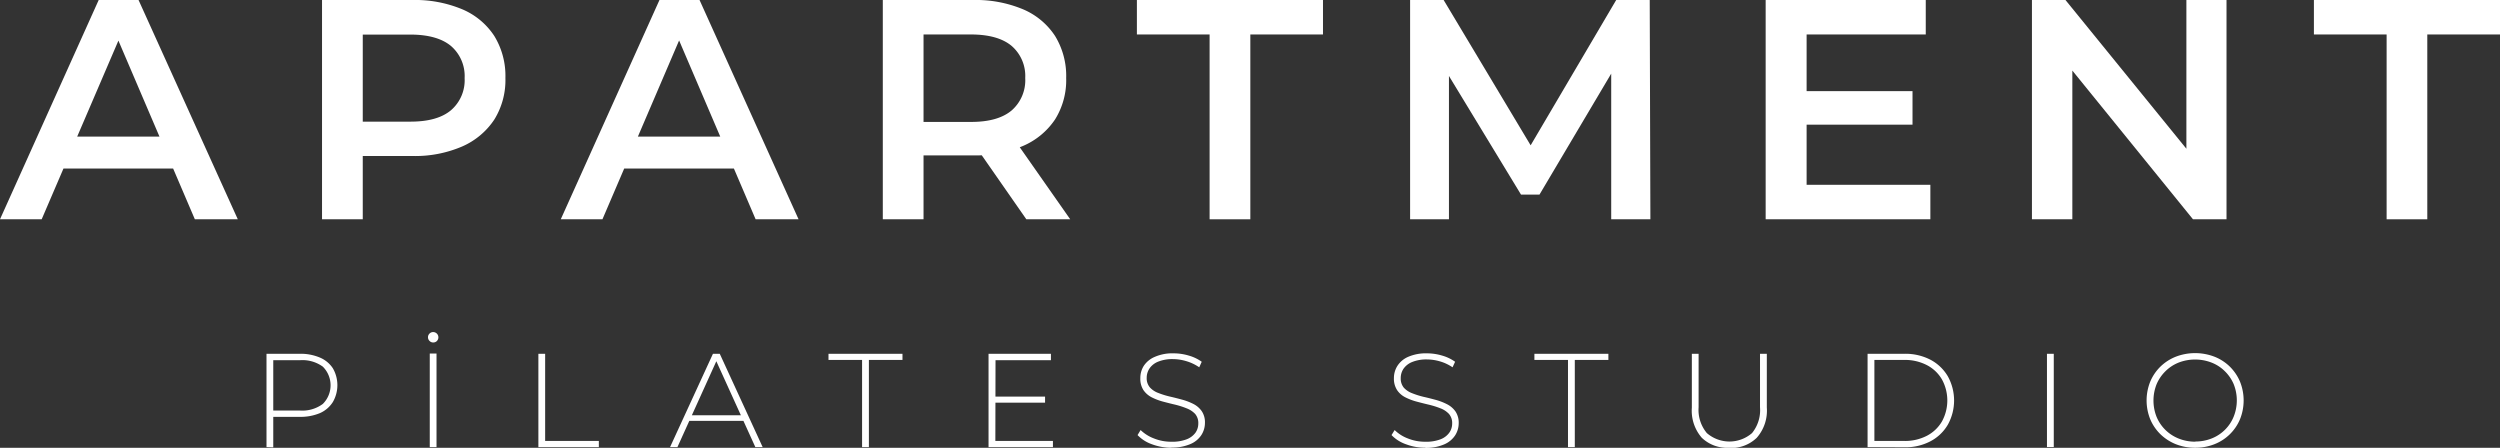
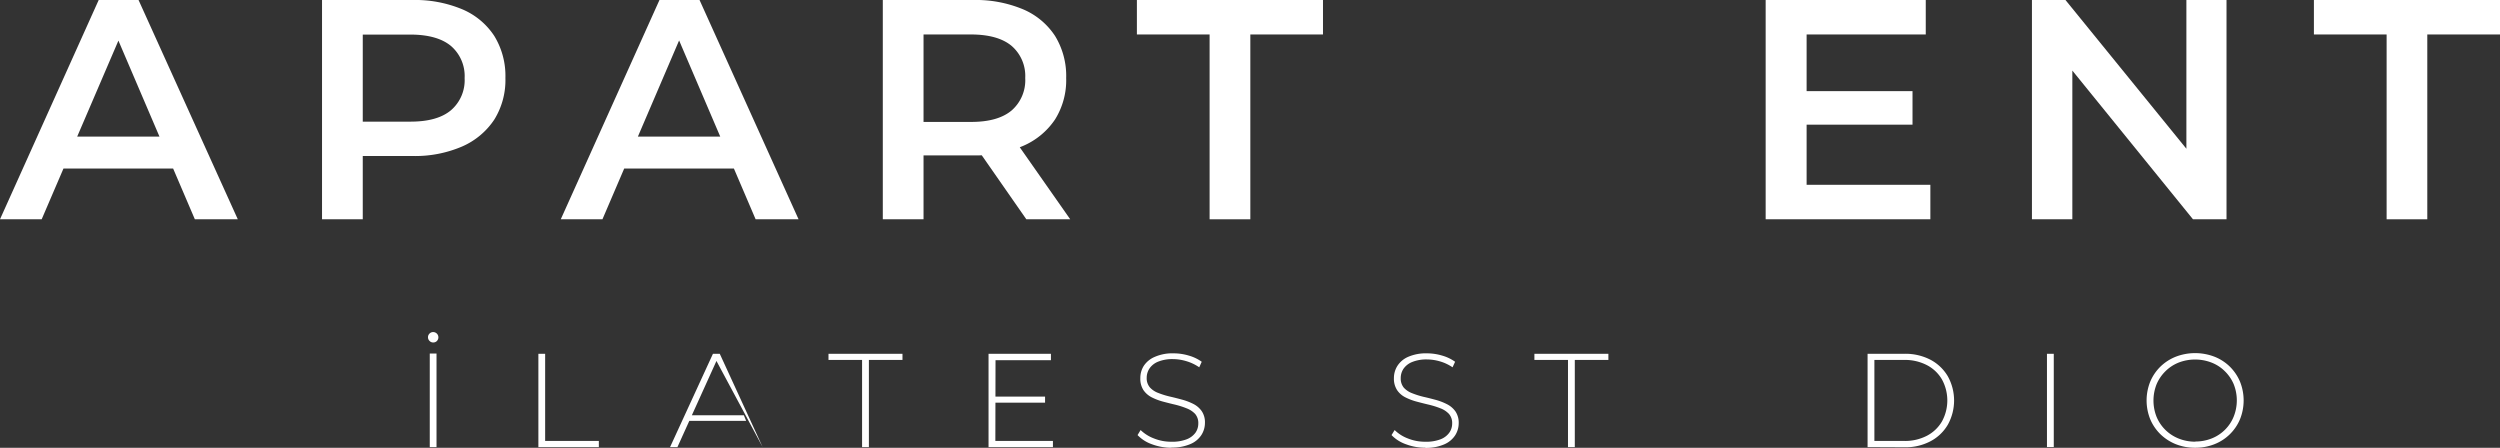
<svg xmlns="http://www.w3.org/2000/svg" viewBox="0 0 451.12 80.8">
  <rect x="0" y="0" width="451.12" height="80.8" fill="#333333" stroke="none" />
  <defs>
    <style>.aeffb471-cde1-4183-9f80-9dbb5962e500{fill:#fff;}</style>
  </defs>
  <title>apartment-pilates-logo-white-svg</title>
  <g id="b89fade1-fee7-44bd-a2d4-0f9ae7bcf9de" data-name="Layer 2">
    <g id="a3897b1c-83e0-44b1-a2d8-87e1b4a5b73f" data-name="Layer 1">
      <path class="aeffb471-cde1-4183-9f80-9dbb5962e500" d="M0,39.57,17.81,0H25L42.91,39.57H35.16L19.9,3.9h2.94L7.52,39.57Zm8.2-9.16,2-5.76H31.55l2,5.76Z" />
      <path class="aeffb471-cde1-4183-9f80-9dbb5962e500" d="M58.11,39.57V0H74.4a22.13,22.13,0,0,1,9,1.67,12.9,12.9,0,0,1,5.8,4.83,13.78,13.78,0,0,1,2,7.58,13.51,13.51,0,0,1-2,7.49,13.35,13.35,0,0,1-5.8,4.86,21.46,21.46,0,0,1-9,1.72H62.24l3.22-3.39V39.57Zm7.35-14-3.22-3.62H74.06c3.24,0,5.68-.68,7.32-2.06a7.14,7.14,0,0,0,2.46-5.79,7.16,7.16,0,0,0-2.46-5.8q-2.46-2.05-7.32-2.06H62.24L65.46,2.6Z" />
      <path class="aeffb471-cde1-4183-9f80-9dbb5962e500" d="M101.19,39.57,119,0h7.23L144.1,39.57h-7.75L121.09,3.9H124L108.71,39.57Zm8.2-9.16,2-5.76h21.32l2,5.76Z" />
      <path class="aeffb471-cde1-4183-9f80-9dbb5962e500" d="M159.3,39.57V0h16.29a22.13,22.13,0,0,1,9,1.67,12.9,12.9,0,0,1,5.8,4.83,13.78,13.78,0,0,1,2,7.58,13.36,13.36,0,0,1-2,7.46,13.23,13.23,0,0,1-5.8,4.8,21.78,21.78,0,0,1-9,1.7H163.43l3.22-3.28V39.57Zm7.35-14L163.43,22h11.82q4.86,0,7.32-2.09A7.23,7.23,0,0,0,185,14.08a7.16,7.16,0,0,0-2.46-5.8q-2.46-2.05-7.32-2.06H163.43l3.22-3.62Zm18.55,14-10-14.36h7.86l10.06,14.36Z" />
      <polygon class="aeffb471-cde1-4183-9f80-9dbb5962e500" points="218.27 39.57 218.27 6.22 205.15 6.22 205.15 0 238.73 0 238.73 6.22 225.62 6.22 225.62 39.57 218.27 39.57" />
-       <polygon class="aeffb471-cde1-4183-9f80-9dbb5962e500" points="254.45 39.57 254.45 0 260.5 0 277.8 28.89 274.63 28.89 291.64 0 297.69 0 297.81 39.57 290.74 39.57 290.74 10.91 292.15 10.91 277.8 35.11 274.46 35.11 259.76 10.91 261.46 10.91 261.46 39.57 254.45 39.57" />
      <path class="aeffb471-cde1-4183-9f80-9dbb5962e500" d="M326,33.35h22.33v6.22H318.61V0H347.5V6.22H326Zm-.57-16.9h19.68V22.5H325.39Z" />
      <polygon class="aeffb471-cde1-4183-9f80-9dbb5962e500" points="366.66 39.57 366.66 0 372.71 0 397.53 30.53 394.53 30.53 394.53 0 401.77 0 401.77 39.57 395.72 39.57 370.96 9.05 373.95 9.05 373.95 39.57 366.66 39.57" />
      <polygon class="aeffb471-cde1-4183-9f80-9dbb5962e500" points="430.66 39.57 430.66 6.22 417.54 6.22 417.54 0 451.12 0 451.12 6.22 438 6.22 438 39.57 430.66 39.57" />
-       <path class="aeffb471-cde1-4183-9f80-9dbb5962e500" d="M48.09,80.68V63.84h6a8.87,8.87,0,0,1,3.63.68,5.21,5.21,0,0,1,2.34,1.93,6.08,6.08,0,0,1,0,6.1,5.25,5.25,0,0,1-2.34,2,9,9,0,0,1-3.63.67H48.76l.55-.58v6.09Zm1.22-6-.55-.6h5.36a6.2,6.2,0,0,0,4.13-1.19,4.74,4.74,0,0,0,0-6.73A6.26,6.26,0,0,0,54.12,65H48.76l.55-.6Z" />
      <path class="aeffb471-cde1-4183-9f80-9dbb5962e500" d="M78.17,61.8a.88.88,0,0,1-.66-.28.91.91,0,0,1-.28-.66.9.9,0,0,1,.28-.67.91.91,0,0,1,.66-.27.95.95,0,0,1,.68,1.6.9.9,0,0,1-.68.28m-.62,2h1.22V80.68H77.55Z" />
      <polygon class="aeffb471-cde1-4183-9f80-9dbb5962e500" points="97.15 80.68 97.15 63.84 98.37 63.84 98.37 79.57 108.06 79.57 108.06 80.68 97.15 80.68" />
-       <path class="aeffb471-cde1-4183-9f80-9dbb5962e500" d="M120.91,80.68l7.74-16.84h1.23l7.74,16.84H136.3L129,64.61h.52l-7.28,16.07Zm2.83-4.74.41-1h10.08l.41,1Z" />
+       <path class="aeffb471-cde1-4183-9f80-9dbb5962e500" d="M120.91,80.68l7.74-16.84h1.23l7.74,16.84L129,64.61h.52l-7.28,16.07Zm2.83-4.74.41-1h10.08l.41,1Z" />
      <polygon class="aeffb471-cde1-4183-9f80-9dbb5962e500" points="155.56 80.68 155.56 64.95 149.5 64.95 149.5 63.84 162.85 63.84 162.85 64.95 156.79 64.95 156.79 80.68 155.56 80.68" />
      <path class="aeffb471-cde1-4183-9f80-9dbb5962e500" d="M179.61,79.57H190v1.11H178.38V63.84h11.26V65h-10Zm-.15-8h9.12v1.09h-9.12Z" />
      <path class="aeffb471-cde1-4183-9f80-9dbb5962e500" d="M211.4,80.8a10,10,0,0,1-3.55-.64,6.57,6.57,0,0,1-2.58-1.65l.55-.91a7,7,0,0,0,2.37,1.5,8.31,8.31,0,0,0,3.19.61,7.16,7.16,0,0,0,2.75-.44,3.56,3.56,0,0,0,1.59-1.19,2.88,2.88,0,0,0,.51-1.66,2.52,2.52,0,0,0-.57-1.73,4.14,4.14,0,0,0-1.52-1,14.82,14.82,0,0,0-2-.65c-.74-.17-1.49-.36-2.24-.56a10.57,10.57,0,0,1-2.07-.78,4.05,4.05,0,0,1-1.5-1.31,3.75,3.75,0,0,1-.56-2.16,4.1,4.1,0,0,1,.62-2.21,4.43,4.43,0,0,1,2-1.63,7.89,7.89,0,0,1,3.39-.63,9.54,9.54,0,0,1,2.75.41,7.47,7.47,0,0,1,2.32,1.11l-.45,1A8.19,8.19,0,0,0,214,65.15a8.57,8.57,0,0,0-2.34-.35,6.81,6.81,0,0,0-2.67.46,3.4,3.4,0,0,0-1.56,1.22,3,3,0,0,0-.51,1.69,2.52,2.52,0,0,0,.57,1.73,3.8,3.8,0,0,0,1.5,1,14.84,14.84,0,0,0,2.07.65c.75.17,1.5.36,2.23.56a10.62,10.62,0,0,1,2.05.78,4.15,4.15,0,0,1,1.51,1.3,3.57,3.57,0,0,1,.58,2.12,4.06,4.06,0,0,1-.65,2.2,4.4,4.4,0,0,1-2,1.63,8.22,8.22,0,0,1-3.43.62" />
      <path class="aeffb471-cde1-4183-9f80-9dbb5962e500" d="M257.24,80.8a10,10,0,0,1-3.55-.64,6.61,6.61,0,0,1-2.59-1.65l.56-.91A6.81,6.81,0,0,0,254,79.1a8.3,8.3,0,0,0,3.18.61,7.22,7.22,0,0,0,2.76-.44,3.47,3.47,0,0,0,1.58-1.19,2.82,2.82,0,0,0,.52-1.66,2.48,2.48,0,0,0-.58-1.73,4.1,4.1,0,0,0-1.51-1,15.43,15.43,0,0,0-2.05-.65c-.73-.17-1.48-.36-2.23-.56a10.34,10.34,0,0,1-2.07-.78,3.9,3.9,0,0,1-1.5-1.31,3.75,3.75,0,0,1-.57-2.16,4.11,4.11,0,0,1,.63-2.21,4.35,4.35,0,0,1,1.94-1.63,8,8,0,0,1,3.4-.63,9.59,9.59,0,0,1,2.75.41,7.58,7.58,0,0,1,2.32,1.11l-.46,1a8,8,0,0,0-2.27-1.07,8.57,8.57,0,0,0-2.34-.35,6.81,6.81,0,0,0-2.67.46,3.48,3.48,0,0,0-1.57,1.22,3,3,0,0,0-.5,1.69,2.57,2.57,0,0,0,.56,1.73,3.91,3.91,0,0,0,1.51,1,14.69,14.69,0,0,0,2.06.65c.76.17,1.5.36,2.24.56a10.62,10.62,0,0,1,2,.78,4.15,4.15,0,0,1,1.51,1.3,3.64,3.64,0,0,1,.58,2.12,4.06,4.06,0,0,1-.65,2.2,4.43,4.43,0,0,1-2,1.63,8.2,8.2,0,0,1-3.42.62" />
      <polygon class="aeffb471-cde1-4183-9f80-9dbb5962e500" points="282.94 80.68 282.94 64.95 276.88 64.95 276.88 63.84 290.23 63.84 290.23 64.95 284.17 64.95 284.17 80.68 282.94 80.68" />
-       <path class="aeffb471-cde1-4183-9f80-9dbb5962e500" d="M312,80.8A6.59,6.59,0,0,1,307.09,79a7.45,7.45,0,0,1-1.8-5.44V63.84h1.22v9.65A6.51,6.51,0,0,0,308,78.15a6.22,6.22,0,0,0,8.15,0,6.55,6.55,0,0,0,1.44-4.66V63.84h1.23v9.69A7.41,7.41,0,0,1,317,79a6.63,6.63,0,0,1-5,1.83" />
      <path class="aeffb471-cde1-4183-9f80-9dbb5962e500" d="M337,80.68V63.84h6.67a9.81,9.81,0,0,1,4.69,1.08,7.91,7.91,0,0,1,3.13,3,9,9,0,0,1,0,8.7,7.82,7.82,0,0,1-3.13,3,9.7,9.7,0,0,1-4.69,1.09Zm1.23-1.11h5.34a8.61,8.61,0,0,0,4.14-.94,6.74,6.74,0,0,0,2.71-2.58,7.89,7.89,0,0,0,0-7.58,6.68,6.68,0,0,0-2.71-2.58,8.61,8.61,0,0,0-4.14-.94h-5.34Z" />
      <rect class="aeffb471-cde1-4183-9f80-9dbb5962e500" x="369.37" y="63.84" width="1.23" height="16.83" />
      <path class="aeffb471-cde1-4183-9f80-9dbb5962e500" d="M396.12,80.8a9.44,9.44,0,0,1-3.48-.64,8.59,8.59,0,0,1-2.79-1.8A8.28,8.28,0,0,1,388,75.64a9.11,9.11,0,0,1,0-6.76,8.28,8.28,0,0,1,1.84-2.72,8.42,8.42,0,0,1,2.79-1.8,9.75,9.75,0,0,1,6.95,0,8.26,8.26,0,0,1,2.78,1.79,8.34,8.34,0,0,1,1.84,2.71,9.09,9.09,0,0,1,0,6.8,8.24,8.24,0,0,1-4.62,4.5,9.35,9.35,0,0,1-3.47.64m0-1.13a7.9,7.9,0,0,0,3-.56,7.09,7.09,0,0,0,3.95-3.92,7.87,7.87,0,0,0,0-5.88A7.19,7.19,0,0,0,401.48,67a7,7,0,0,0-2.38-1.56,8.24,8.24,0,0,0-6,0A7.12,7.12,0,0,0,390.74,67a7.25,7.25,0,0,0-1.59,2.34,8,8,0,0,0,0,5.88,7.18,7.18,0,0,0,4,3.92,7.92,7.92,0,0,0,3,.56" />
    </g>
  </g>
</svg>